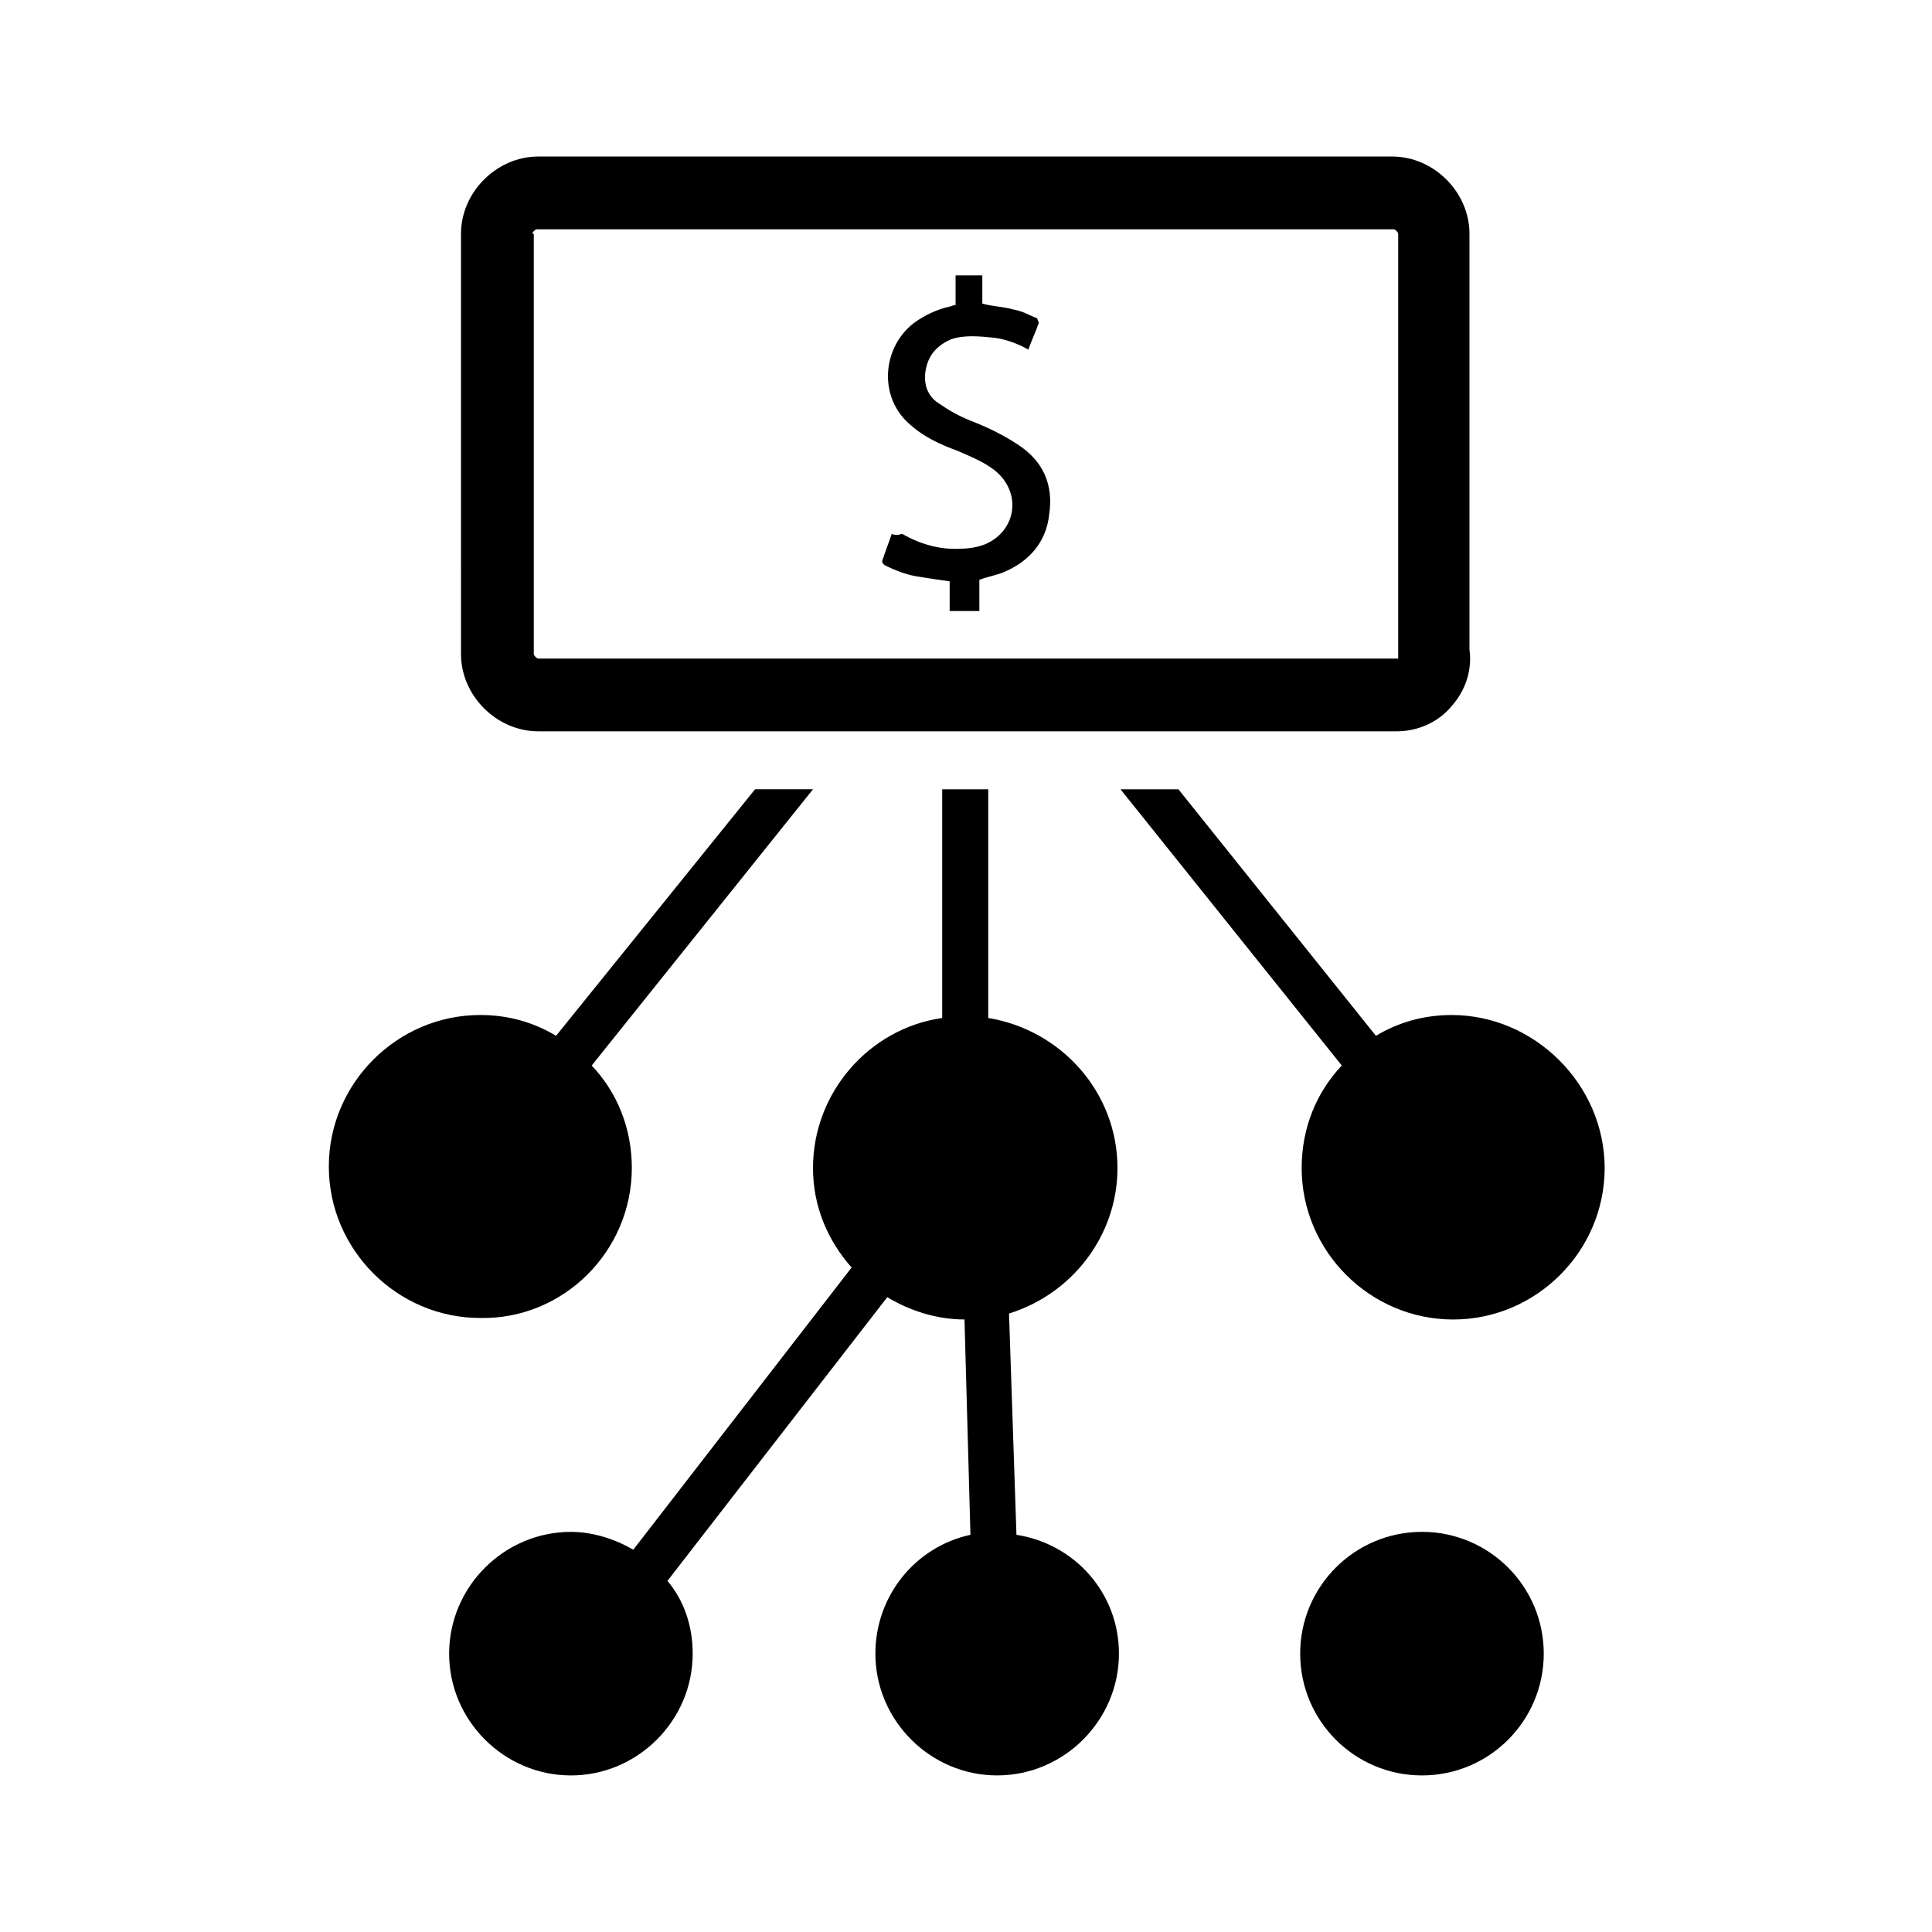
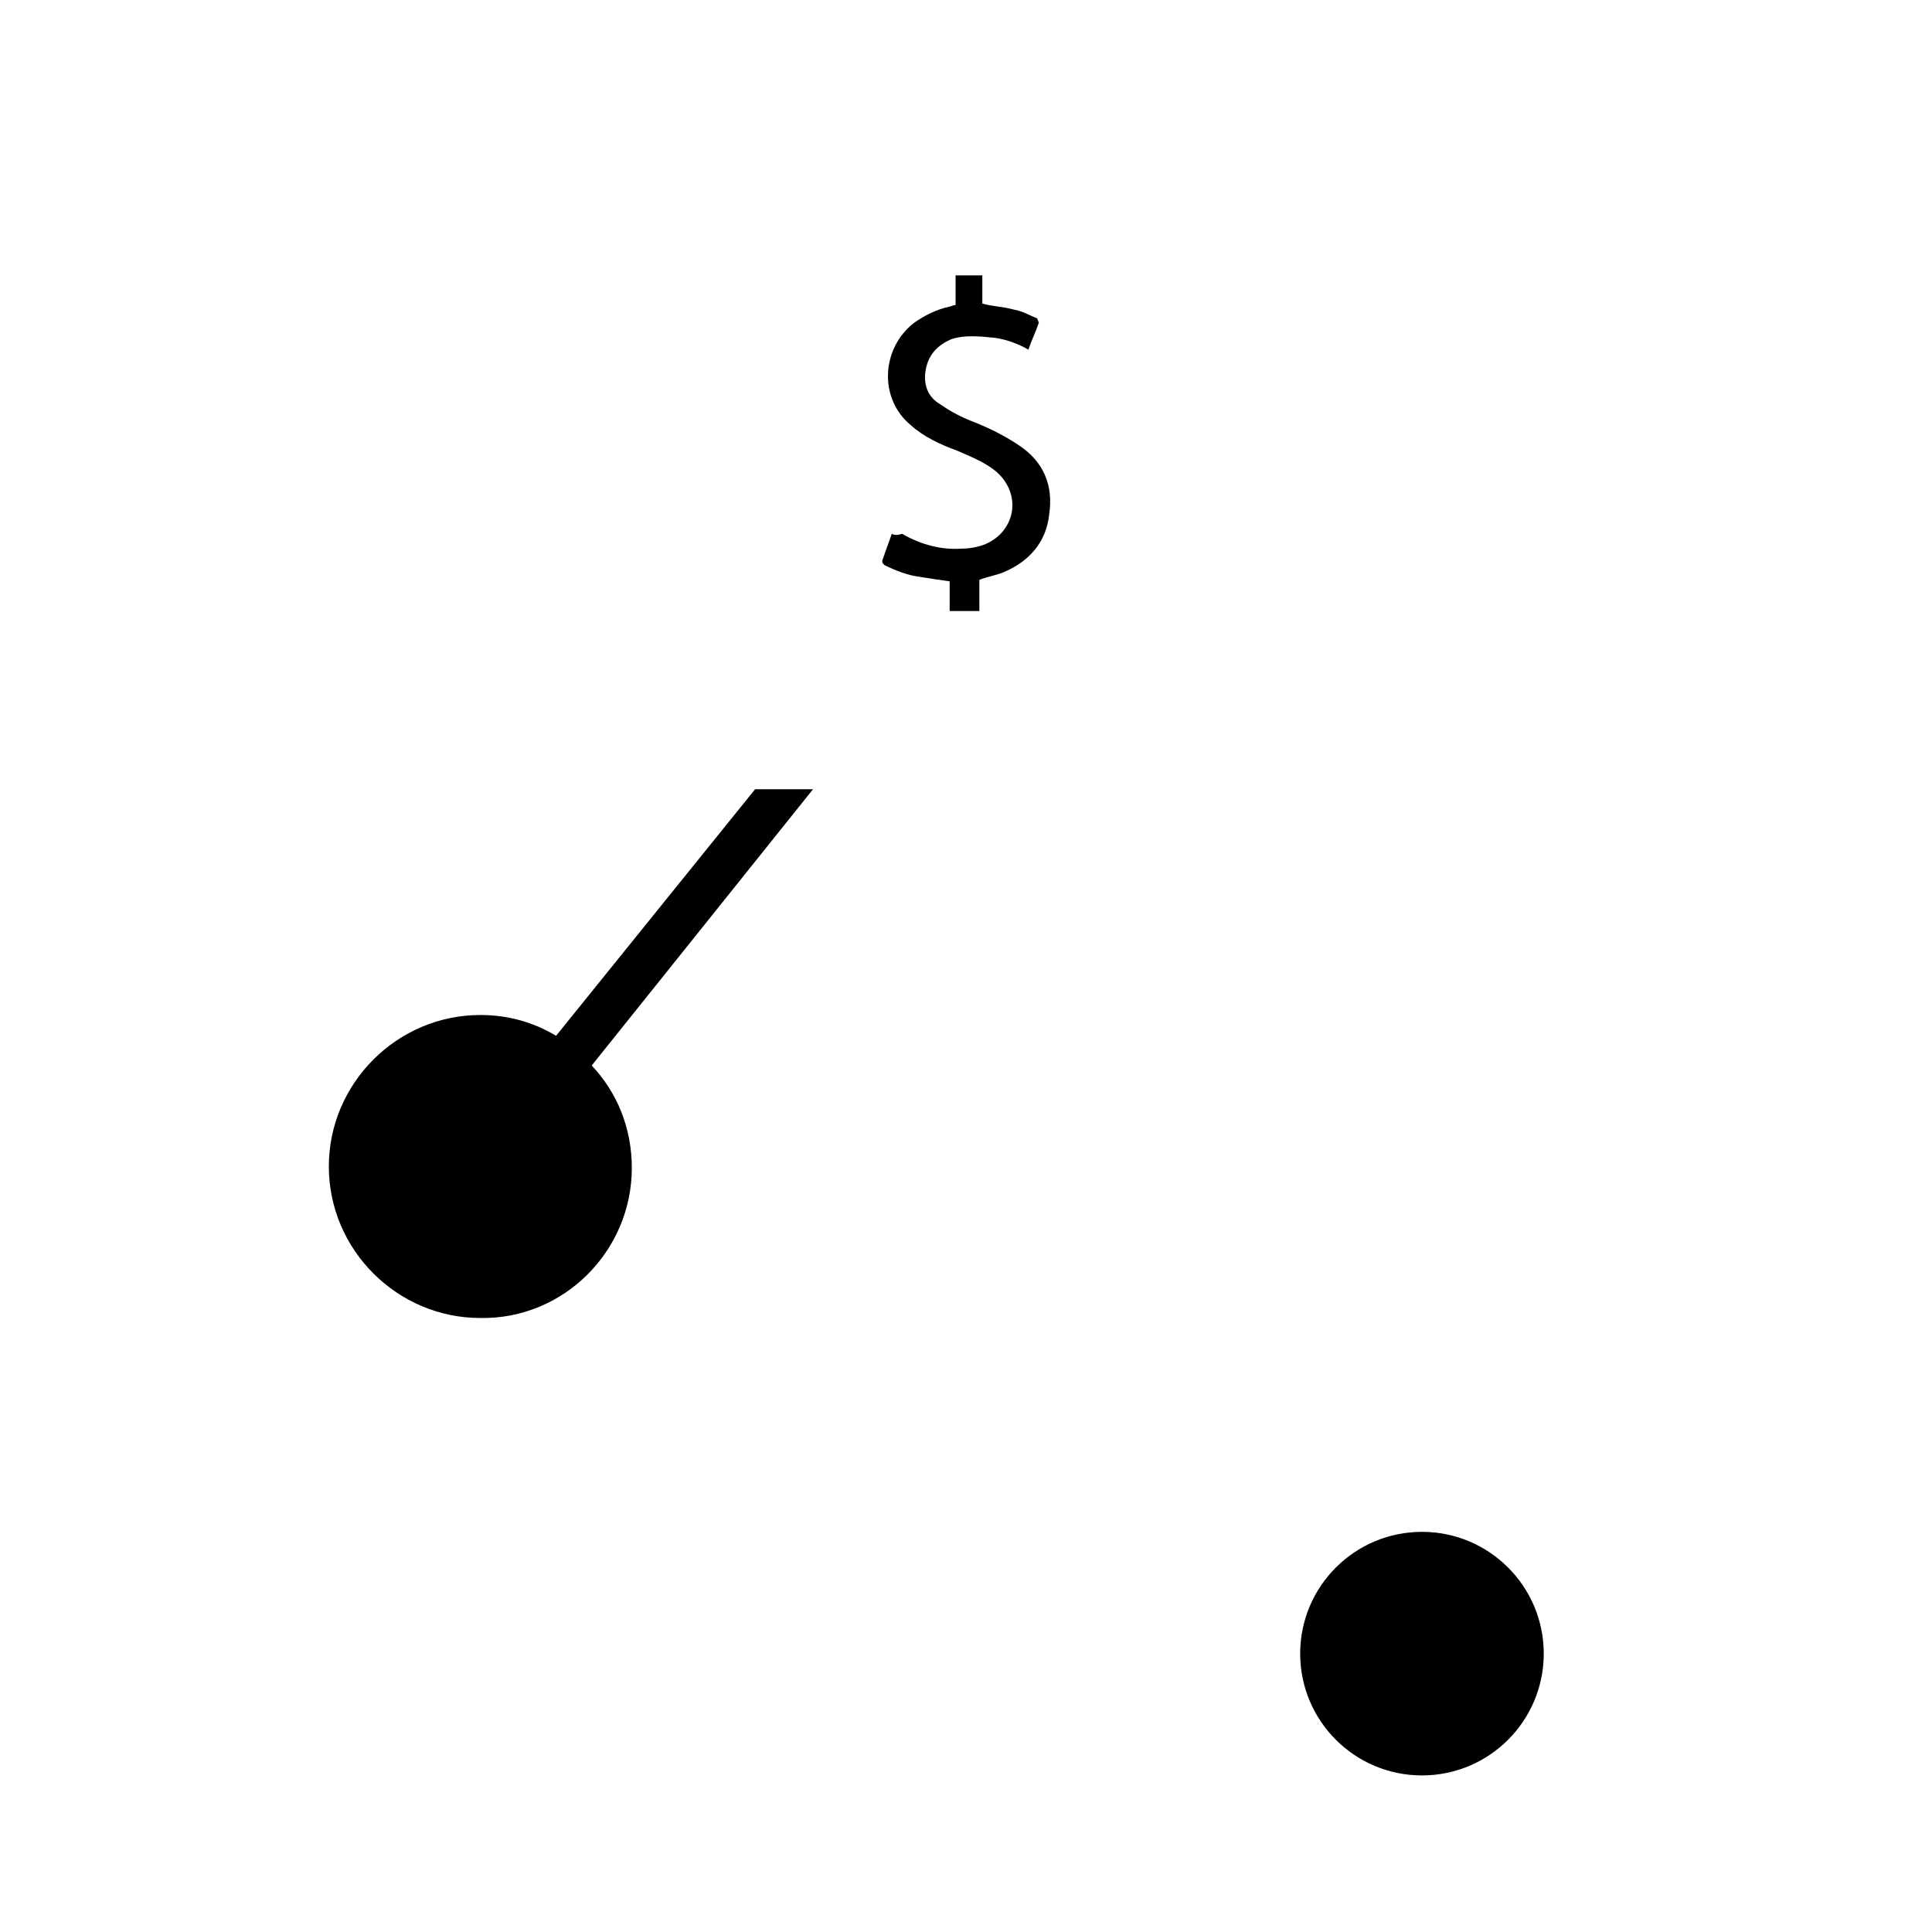
<svg xmlns="http://www.w3.org/2000/svg" fill="#000000" width="800px" height="800px" version="1.1" viewBox="144 144 512 512">
  <g>
    <path d="m387.8 296.88c2.363 0.395 5.117 0.789 7.871 1.18v7.871h7.871v-8.266c1.969-0.789 4.328-1.18 6.297-1.969 6.691-2.754 11.414-7.871 12.203-15.352 1.18-7.871-1.574-14.168-8.266-18.5-3.543-2.363-7.477-4.328-11.414-5.902-3.148-1.18-6.297-2.754-9.055-4.723-3.543-1.969-4.723-5.512-3.938-9.445 0.789-3.938 3.148-6.297 6.691-7.871 3.543-1.18 7.477-0.789 11.414-0.395 3.148 0.395 6.297 1.574 9.055 3.148 0.789-2.363 1.969-4.723 2.754-7.086 0-0.395-0.395-0.789-0.395-1.18-1.969-0.789-3.938-1.969-6.297-2.363-2.754-0.789-5.512-0.789-8.266-1.574v-7.477h-7.086v7.871c-0.789 0-1.18 0.395-1.574 0.395-3.543 0.789-6.691 2.363-9.445 4.328-8.66 6.691-9.445 20.074-0.789 27.16 3.543 3.148 7.871 5.117 12.203 6.691 3.543 1.574 6.691 2.754 9.84 5.117 7.477 5.902 5.902 16.137-2.363 19.68-1.969 0.789-4.328 1.18-6.297 1.18-5.512 0.395-11.02-1.18-15.742-3.938-1.176 0.398-1.965 0.398-2.75 0.004-0.789 2.363-1.574 4.328-2.363 6.691-0.395 0.789 0 1.18 0.395 1.574 3.148 1.574 6.297 2.754 9.445 3.148z" />
    <path d="m311.44 453.53c0-10.629-3.938-20.074-10.629-27.16l58.648-73.211h-15.352l-52.742 65.34c-5.902-3.543-12.594-5.512-20.074-5.512-22.043 0-40.148 18.105-40.148 40.148 0 22.043 18.105 40.148 40.148 40.148 22.043 0.395 40.148-17.711 40.148-39.754z" />
-     <path d="m528.71 412.99c-7.477 0-14.168 1.969-20.074 5.512l-52.348-65.34h-15.352l58.648 73.211c-6.691 7.086-10.629 16.531-10.629 27.16 0 22.043 18.105 40.148 40.148 40.148 22.043 0 40.148-18.105 40.148-40.148-0.004-22.043-18.504-40.543-40.543-40.543z" />
    <path d="m553.11 582.23c0 17.828-14.449 32.277-32.273 32.277-17.828 0-32.277-14.449-32.277-32.277 0-17.824 14.449-32.273 32.277-32.273 17.824 0 32.273 14.449 32.273 32.273" />
-     <path d="m440.14 453.53c0-20.074-14.957-36.605-34.242-39.754v-60.613h-12.203v60.613c-19.285 2.754-34.242 19.68-34.242 39.754 0 10.234 3.938 19.285 10.234 26.371l-57.859 74.785c-4.723-2.754-10.629-4.723-16.531-4.723-17.711 0-32.273 14.562-32.273 32.273s14.562 32.273 32.273 32.273c17.711 0 32.273-14.562 32.273-32.273 0-7.477-2.363-14.168-6.691-19.285l58.254-75.18c5.902 3.543 12.988 5.902 20.469 5.902l1.574 57.07c-14.562 3.148-25.191 16.137-25.191 31.488 0 17.711 14.562 32.273 32.273 32.273 17.711 0 32.273-14.562 32.273-32.273 0-16.137-11.809-29.125-27.16-31.488l-1.969-58.648c16.539-5.109 28.738-20.461 28.738-38.566z" />
-     <path d="m286.64 337.81h227.5c5.512 0 11.02-2.363 14.562-6.691 3.543-3.938 5.512-9.445 4.723-14.957v-110.21c0-11.02-9.445-20.469-20.469-20.469h-226.32c-11.02 0-20.469 9.445-20.469 20.469l0.004 111.39c0 11.02 9.445 20.465 20.465 20.465zm-1.574-131.86c0-0.395 0.789-1.18 1.18-1.18h227.11c0.395 0 1.18 0.789 1.18 1.18v111.79 0.789h-0.395l-227.5-0.004c-0.395 0-1.18-0.789-1.18-1.18v-111.39z" />
  </g>
</svg>